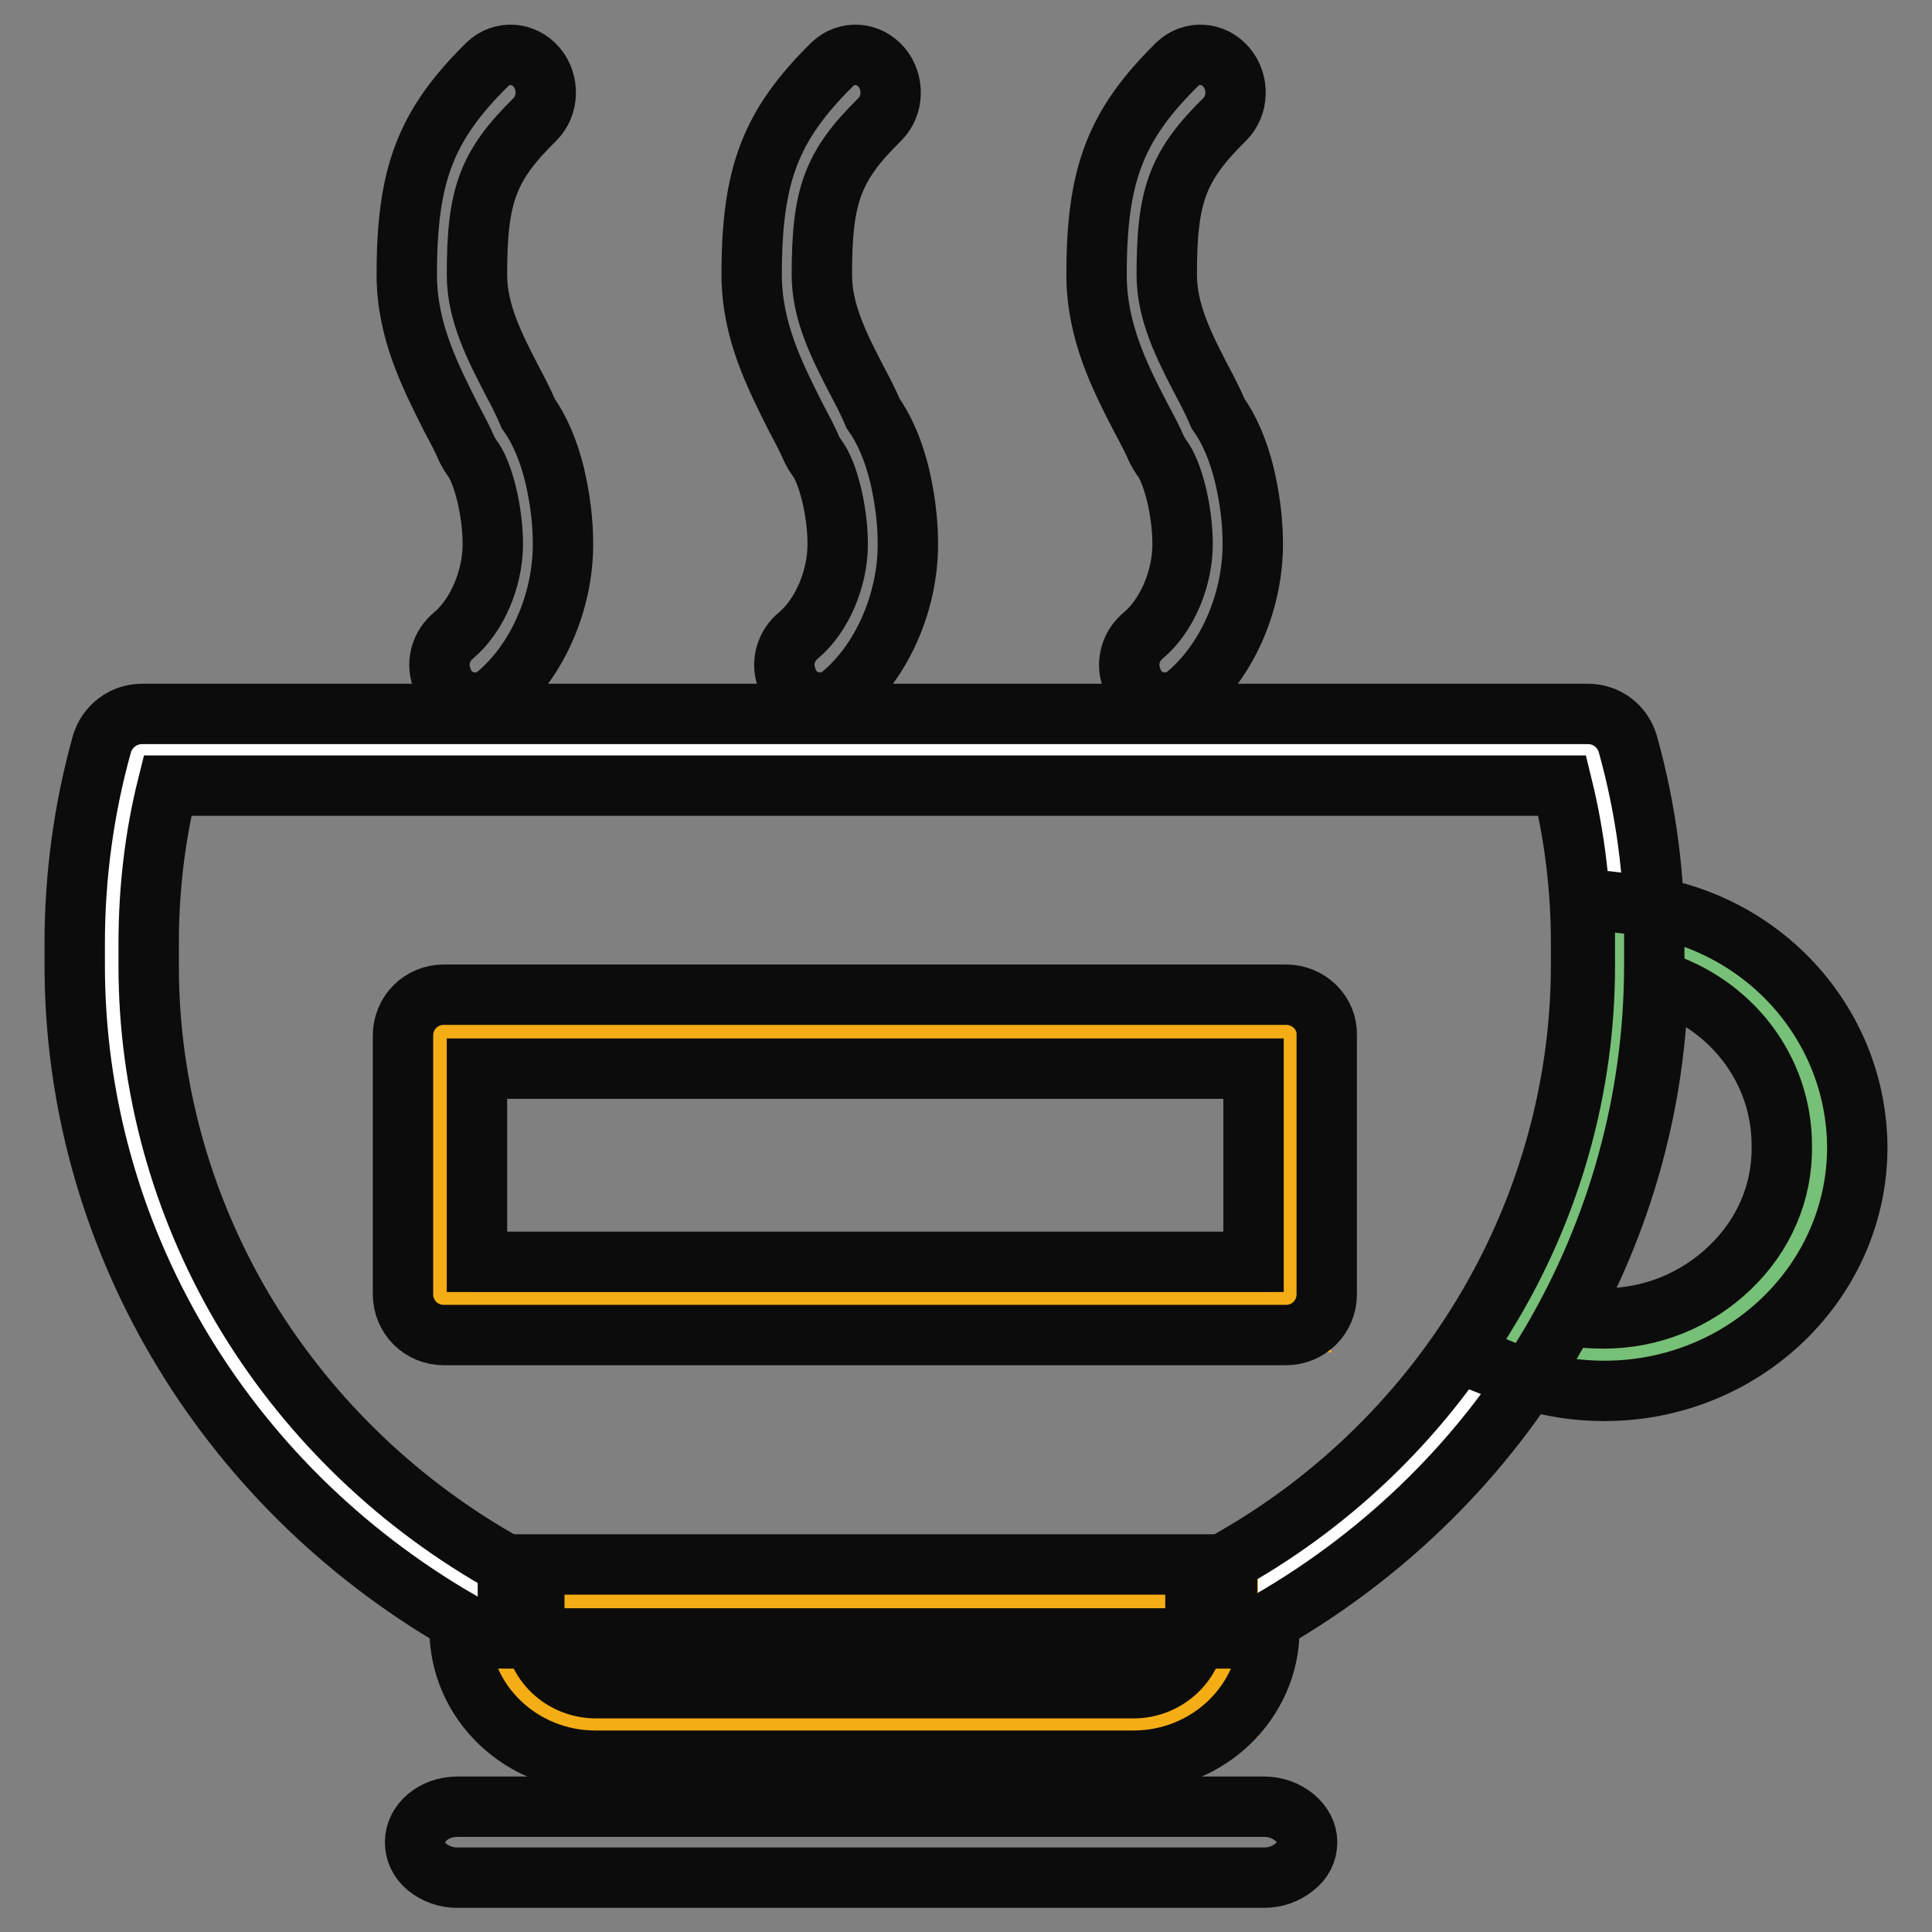
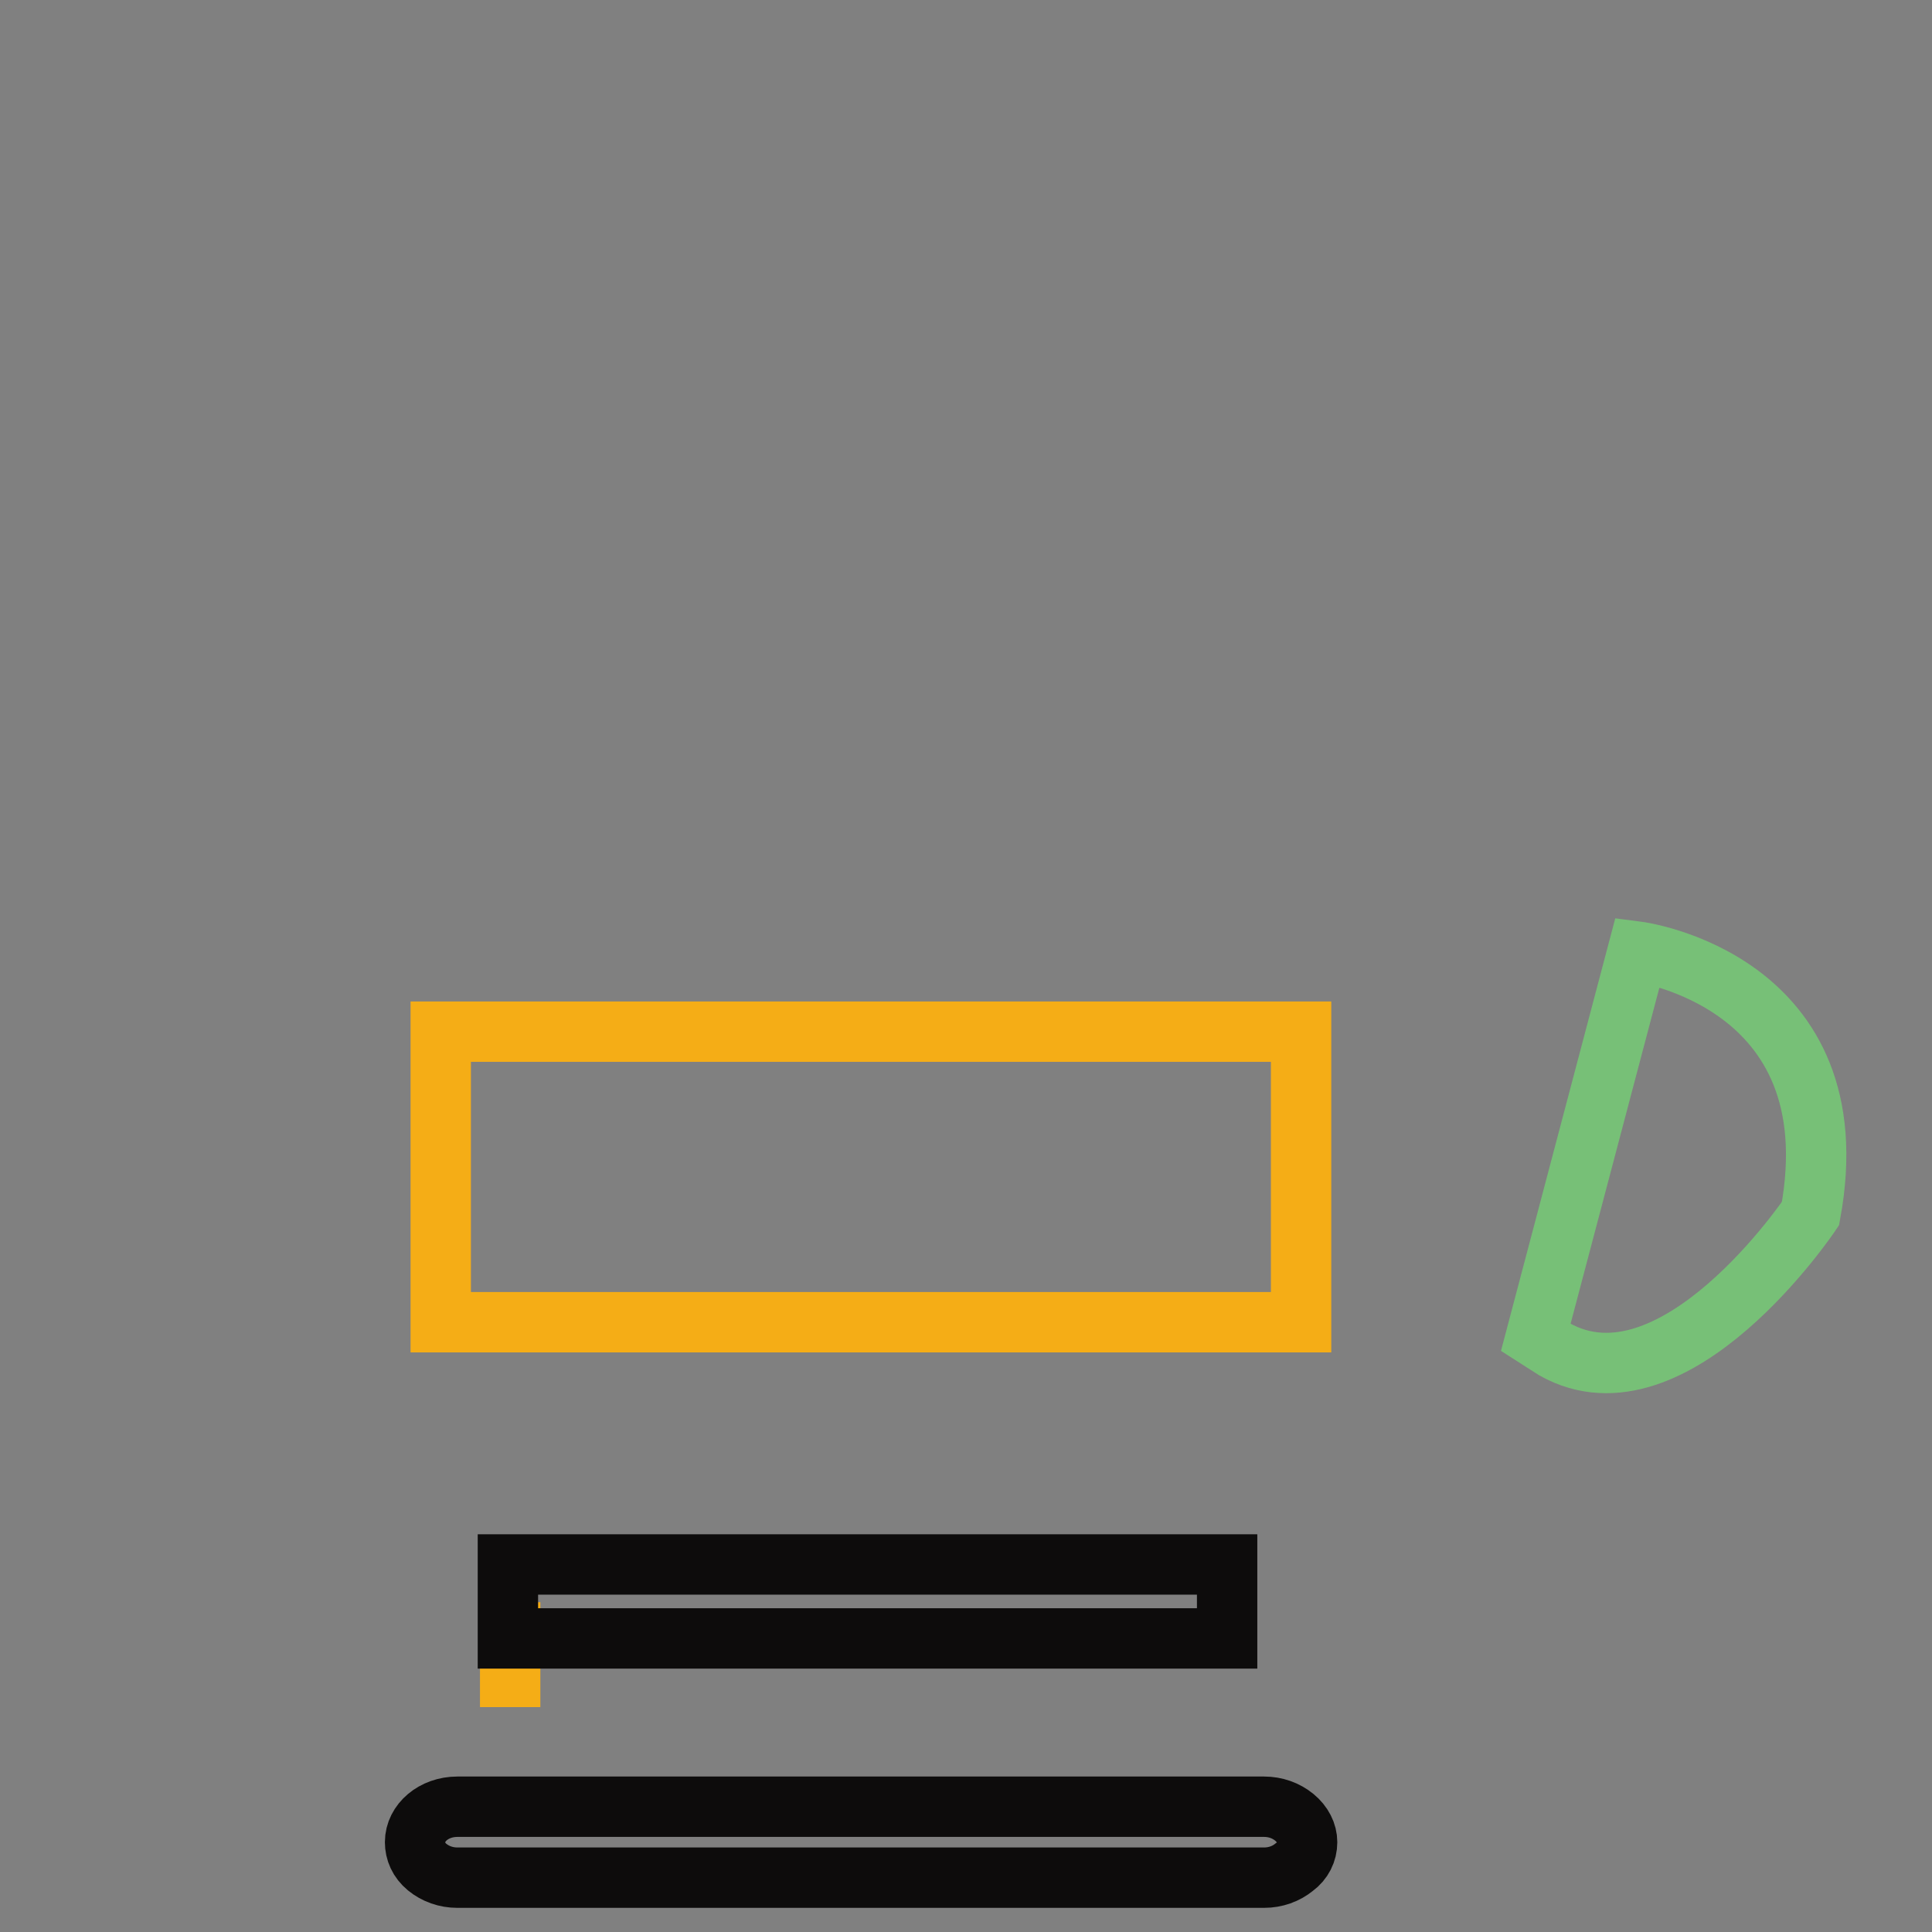
<svg xmlns="http://www.w3.org/2000/svg" version="1.1" x="0px" y="0px" viewBox="0 0 256 256" enable-background="new 0 0 256 256" xml:space="preserve">
  <rect x="0" y="0" width="256" height="256" fill="#808080" stroke="none" />
  <g>
    <path stroke-width="8" fill-opacity="0" stroke="#0d0c0c" d="M60.6,239.4h106.9c1.5,0,2.9,0.5,4,1.4c1.1,0.9,1.7,2.1,1.7,3.3c0,1.3-0.6,2.5-1.7,3.3 c-1.1,0.9-2.5,1.4-4,1.4H60.6c-1.5,0-2.9-0.5-4-1.4c-1.1-0.9-1.6-2.1-1.6-3.3C55,241.5,57.5,239.4,60.6,239.4z" />
-     <path stroke-width="8" fill-opacity="0" stroke="#ffffff" d="M66.6,211.6c-30.4-16.3-51-47.7-51-83.7v-3c0-8.1,1-16.1,3.1-23.9h191.8c2.1,7.8,3.1,15.9,3.1,23.9v3 c0,36-20.6,67.4-51,83.7v3c0,6.6-5.5,11.9-12.4,11.9H79c-6.8,0-12.4-5.3-12.4-11.9V211.6z" />
    <path stroke-width="8" fill-opacity="0" stroke="#77c077" d="M217,126.1c0,0,28.6,3.7,22.9,34.7c0,0-18,26.9-33.9,18l-2.5-1.6L217,126.1z" />
-     <path stroke-width="8" fill-opacity="0" stroke="#0d0c0c" d="M216.2,119.8l-6.2-0.7v8.9c0,16.2-4.5,32.1-13,46l-3.3,5.4l6,2.4c4.1,1.7,8.5,2.5,12.9,2.5 c18.5,0,33.5-14.5,33.5-32.3C246,135.4,233.2,121.5,216.2,119.8z M229.2,168c-4.5,4.3-10.4,6.7-16.7,6.7h-0.1c-1.5,0-3-0.1-4.5-0.4 c7.4-13.7,11.5-28.8,11.8-44.3c9.6,3,16.4,11.6,16.4,21.8C236.2,158,233.7,163.7,229.2,168L229.2,168z" />
-     <path stroke-width="8" fill-opacity="0" stroke="#f5ad16" d="M67.6,212.3h95.1v13.9H67.6V212.3z" />
-     <path stroke-width="8" fill-opacity="0" stroke="#0d0c0c" d="M215.7,98.6c-0.7-2.4-2.8-4-5.3-4H18.8c-2.4,0-4.6,1.6-5.3,4v0c-2.4,8.6-3.6,17.5-3.6,26.4v2.9 c0,35.6,19.4,68.6,51,86.9v1.1c0,9.6,8.1,17.4,18,17.4h71.3c9.9,0,18-7.8,18-17.4v-1.1c31.7-18.3,51-51.3,51-86.9V125 C219.3,116.1,218.1,107.2,215.7,98.6L215.7,98.6z M209.5,127.9c0,15.8-4.3,31.5-12.4,45.3c-8.1,13.8-19.8,25.4-33.9,33.4l-4.8,2.8 v6.4c0,4.3-3.7,7.9-8.2,7.9H79c-4.5,0-8.2-3.5-8.2-7.9v-6.4l-4.8-2.7c-14.1-8.1-25.8-19.7-33.9-33.4c-8.1-13.8-12.4-29.4-12.4-45.3 V125c0-7,0.8-14.1,2.5-20.9H207c1.7,6.9,2.5,13.9,2.5,20.9L209.5,127.9L209.5,127.9L209.5,127.9z M154.3,93.1c-2,0-3.8-1.3-4.4-3.4 c-0.7-2,0-4.2,1.6-5.5c3.1-2.6,5.2-7.5,5.2-12.1c0-4.4-1.3-9.6-2.8-11.5c-0.2-0.3-0.4-0.6-0.6-1c-0.6-1.4-1.3-2.7-2.1-4.2 c-2.8-5.4-5.9-11.5-5.9-19c0-13.3,2.5-19.8,10.7-27.9c1.9-1.8,4.8-1.6,6.5,0.4c1.7,2,1.6,5.1-0.2,6.9c-6.3,6.2-7.7,10.1-7.7,20.6 c0,5,2.3,9.5,4.8,14.3c0.7,1.3,1.4,2.7,2,4.1c1.5,2.1,2.7,4.9,3.5,8.2c0.7,3,1.1,6,1.1,9.1c0,7.8-3.5,15.6-8.8,20 C156.3,92.8,155.4,93.1,154.3,93.1z M108.6,93.1c-2,0-3.8-1.3-4.4-3.4c-0.7-2,0-4.2,1.6-5.5c3.1-2.6,5.2-7.5,5.2-12.1 c0-4.4-1.3-9.6-2.8-11.5c-0.2-0.3-0.4-0.6-0.6-1c-0.6-1.4-1.3-2.7-2.1-4.2c-2.7-5.4-5.9-11.5-5.9-19c0-13.3,2.5-19.8,10.7-27.9 c1.9-1.8,4.8-1.6,6.5,0.4c1.7,2,1.6,5.1-0.2,6.9c-6.3,6.2-7.7,10.1-7.7,20.6c0,5,2.3,9.5,4.8,14.3c0.7,1.3,1.4,2.7,2,4.1 c1.5,2.1,2.7,4.9,3.5,8.2c0.7,3,1.1,6,1.1,9.1c0,7.8-3.5,15.6-8.8,20C110.6,92.8,109.6,93.1,108.6,93.1z M62.9,93.1 c-2,0-3.8-1.3-4.4-3.4c-0.7-2,0-4.2,1.6-5.5c3.1-2.6,5.2-7.5,5.2-12.1c0-4.4-1.3-9.6-2.8-11.5c-0.2-0.3-0.4-0.6-0.6-1 c-0.6-1.4-1.3-2.7-2.1-4.2c-2.7-5.4-5.9-11.5-5.9-19c0-13.3,2.5-19.8,10.7-27.9c1.9-1.8,4.8-1.6,6.5,0.4c1.7,2,1.6,5.1-0.2,6.9 c-6.3,6.2-7.7,10.1-7.7,20.6c0,5,2.3,9.5,4.8,14.3c0.7,1.3,1.4,2.7,2,4.1c1.5,2.1,2.7,4.9,3.5,8.2c0.7,3,1.1,6,1.1,9.1 c0,7.8-3.5,15.6-8.8,20C64.9,92.8,63.9,93.1,62.9,93.1z" />
+     <path stroke-width="8" fill-opacity="0" stroke="#f5ad16" d="M67.6,212.3v13.9H67.6V212.3z" />
    <path stroke-width="8" fill-opacity="0" stroke="#0d0c0c" d="M67.3,207.3h95.3v9.8H67.3V207.3z" />
    <path stroke-width="8" fill-opacity="0" stroke="#f5ad16" d="M58.4,136.7h114v38.5h-114V136.7z" />
-     <path stroke-width="8" fill-opacity="0" stroke="#0d0c0c" d="M170.4,131.8H58.8c-3,0-5.4,2.4-5.4,5.4v34.3c0,3,2.4,5.4,5.4,5.4h111.6c3,0,5.4-2.4,5.4-5.4v-34.3 C175.9,134.2,173.4,131.8,170.4,131.8z M166.1,167.2H63.2v-25.6h102.9V167.2z" />
  </g>
</svg>